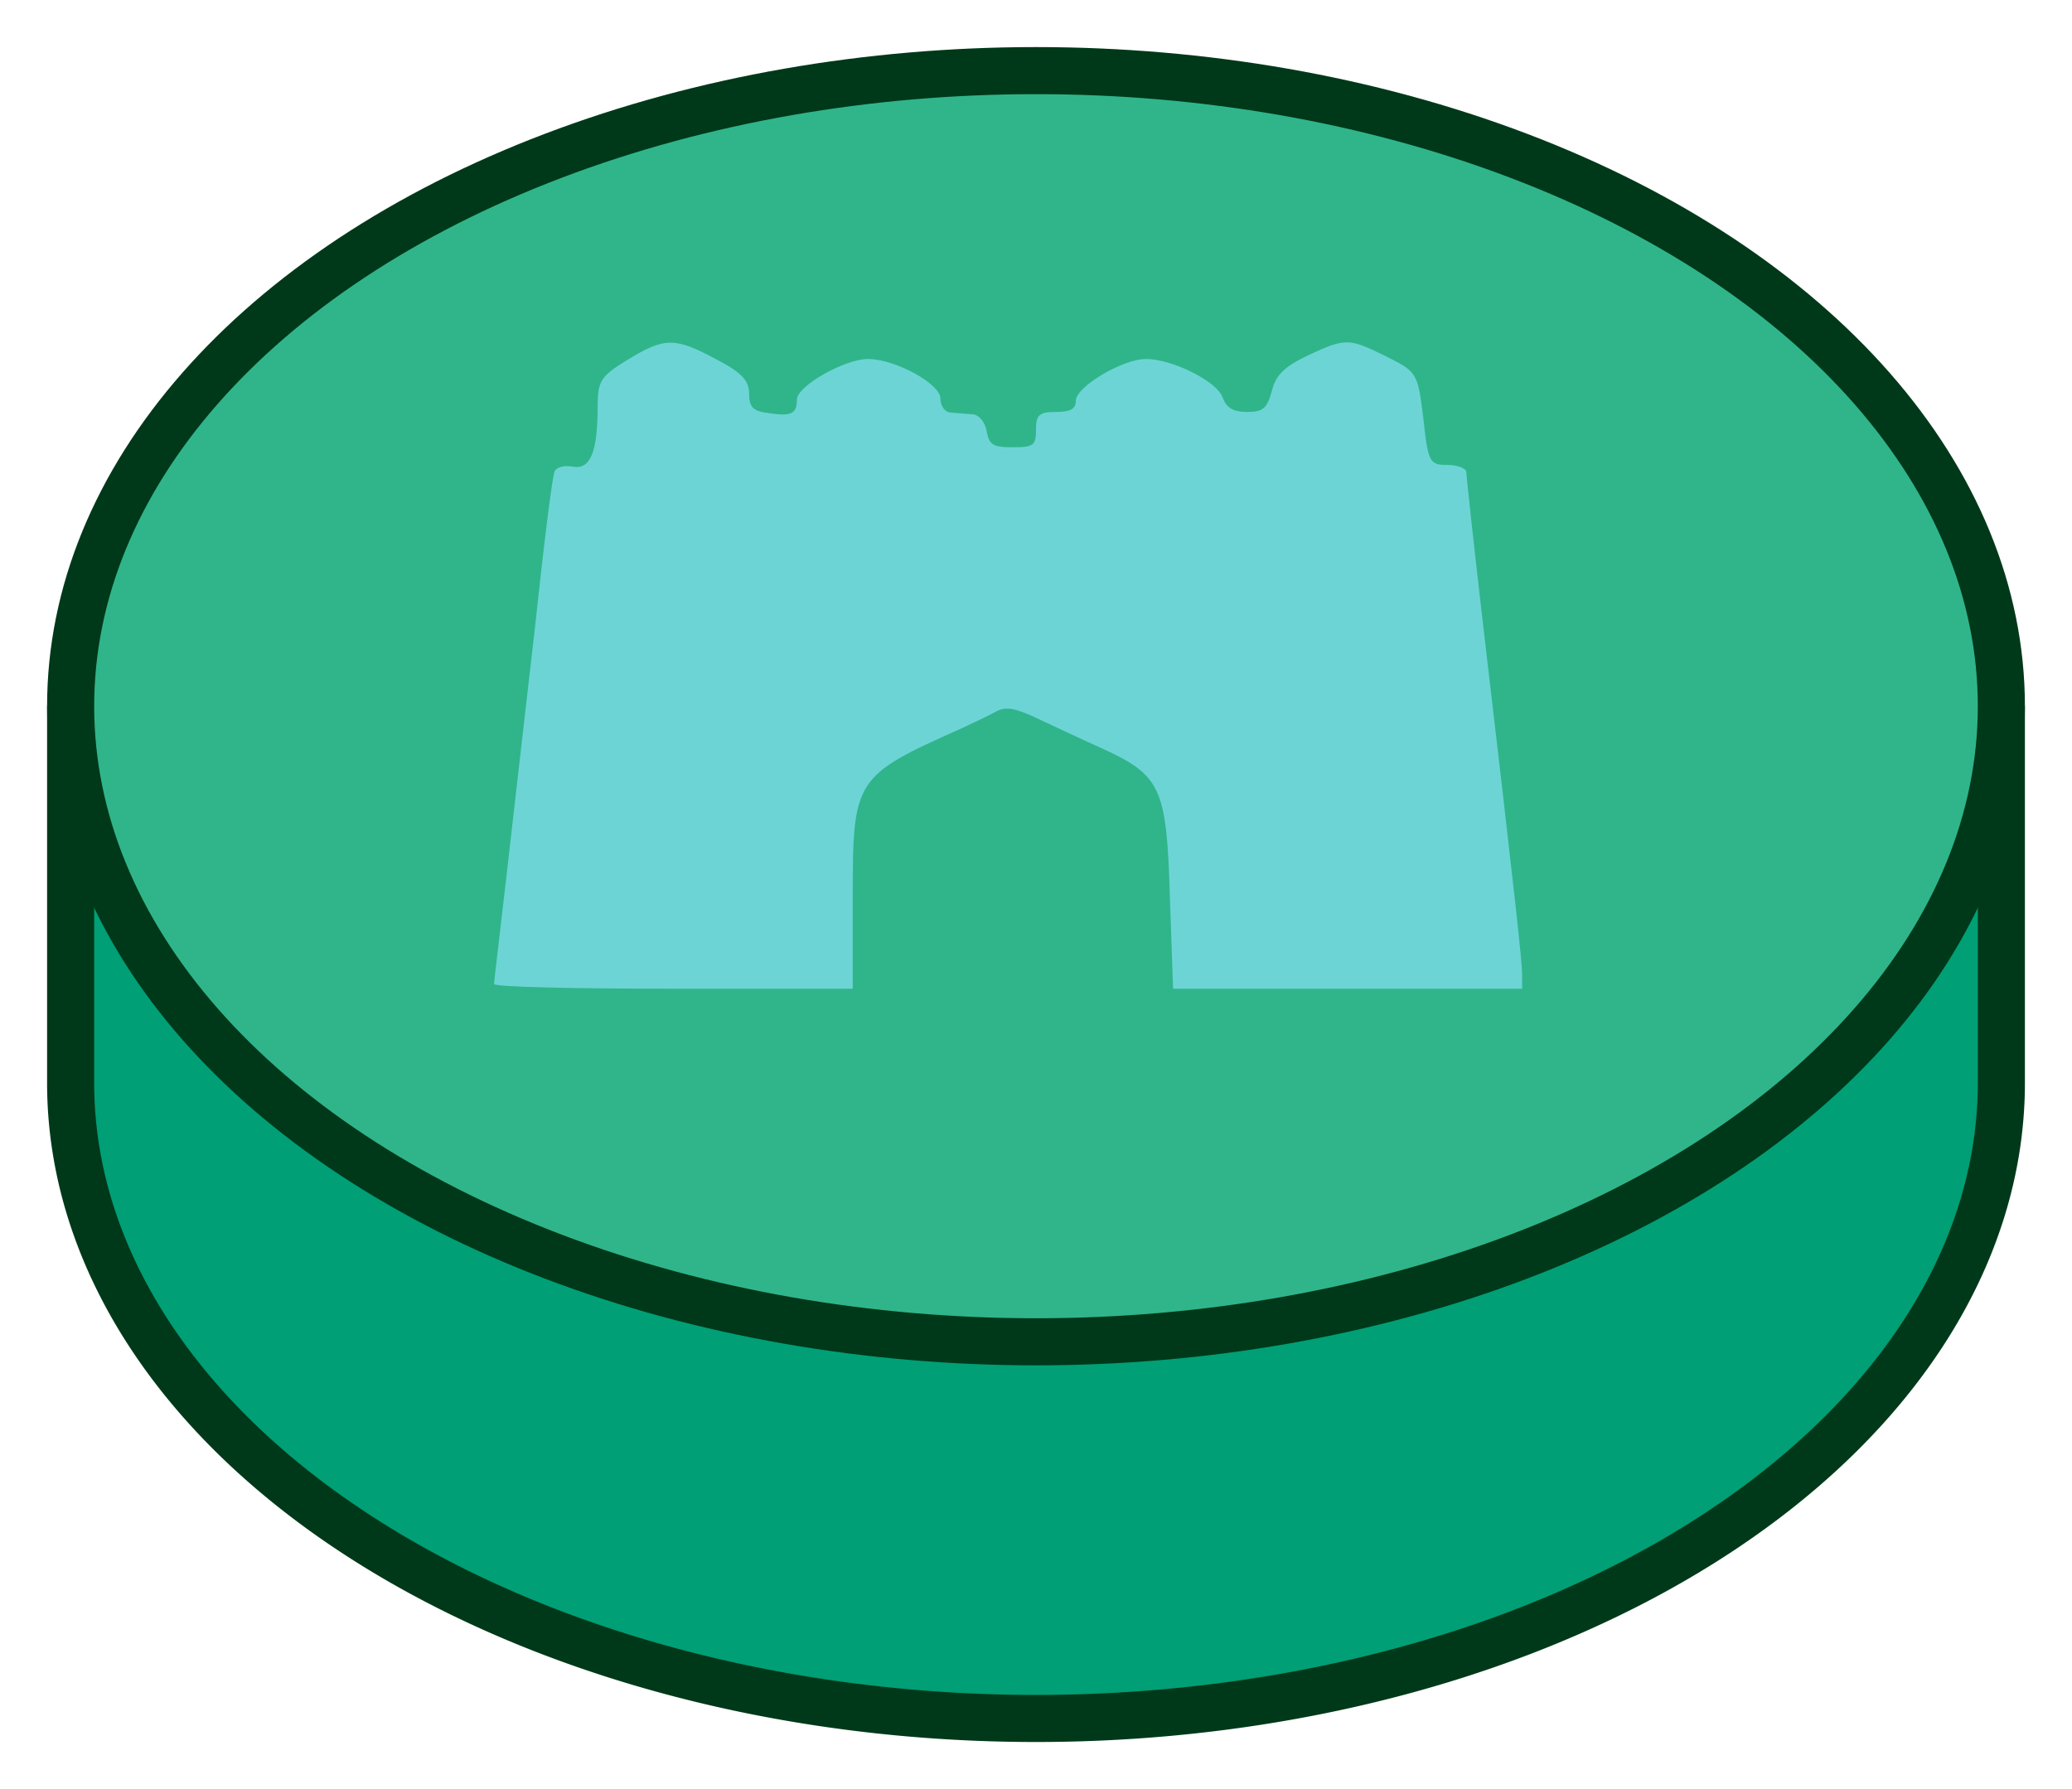
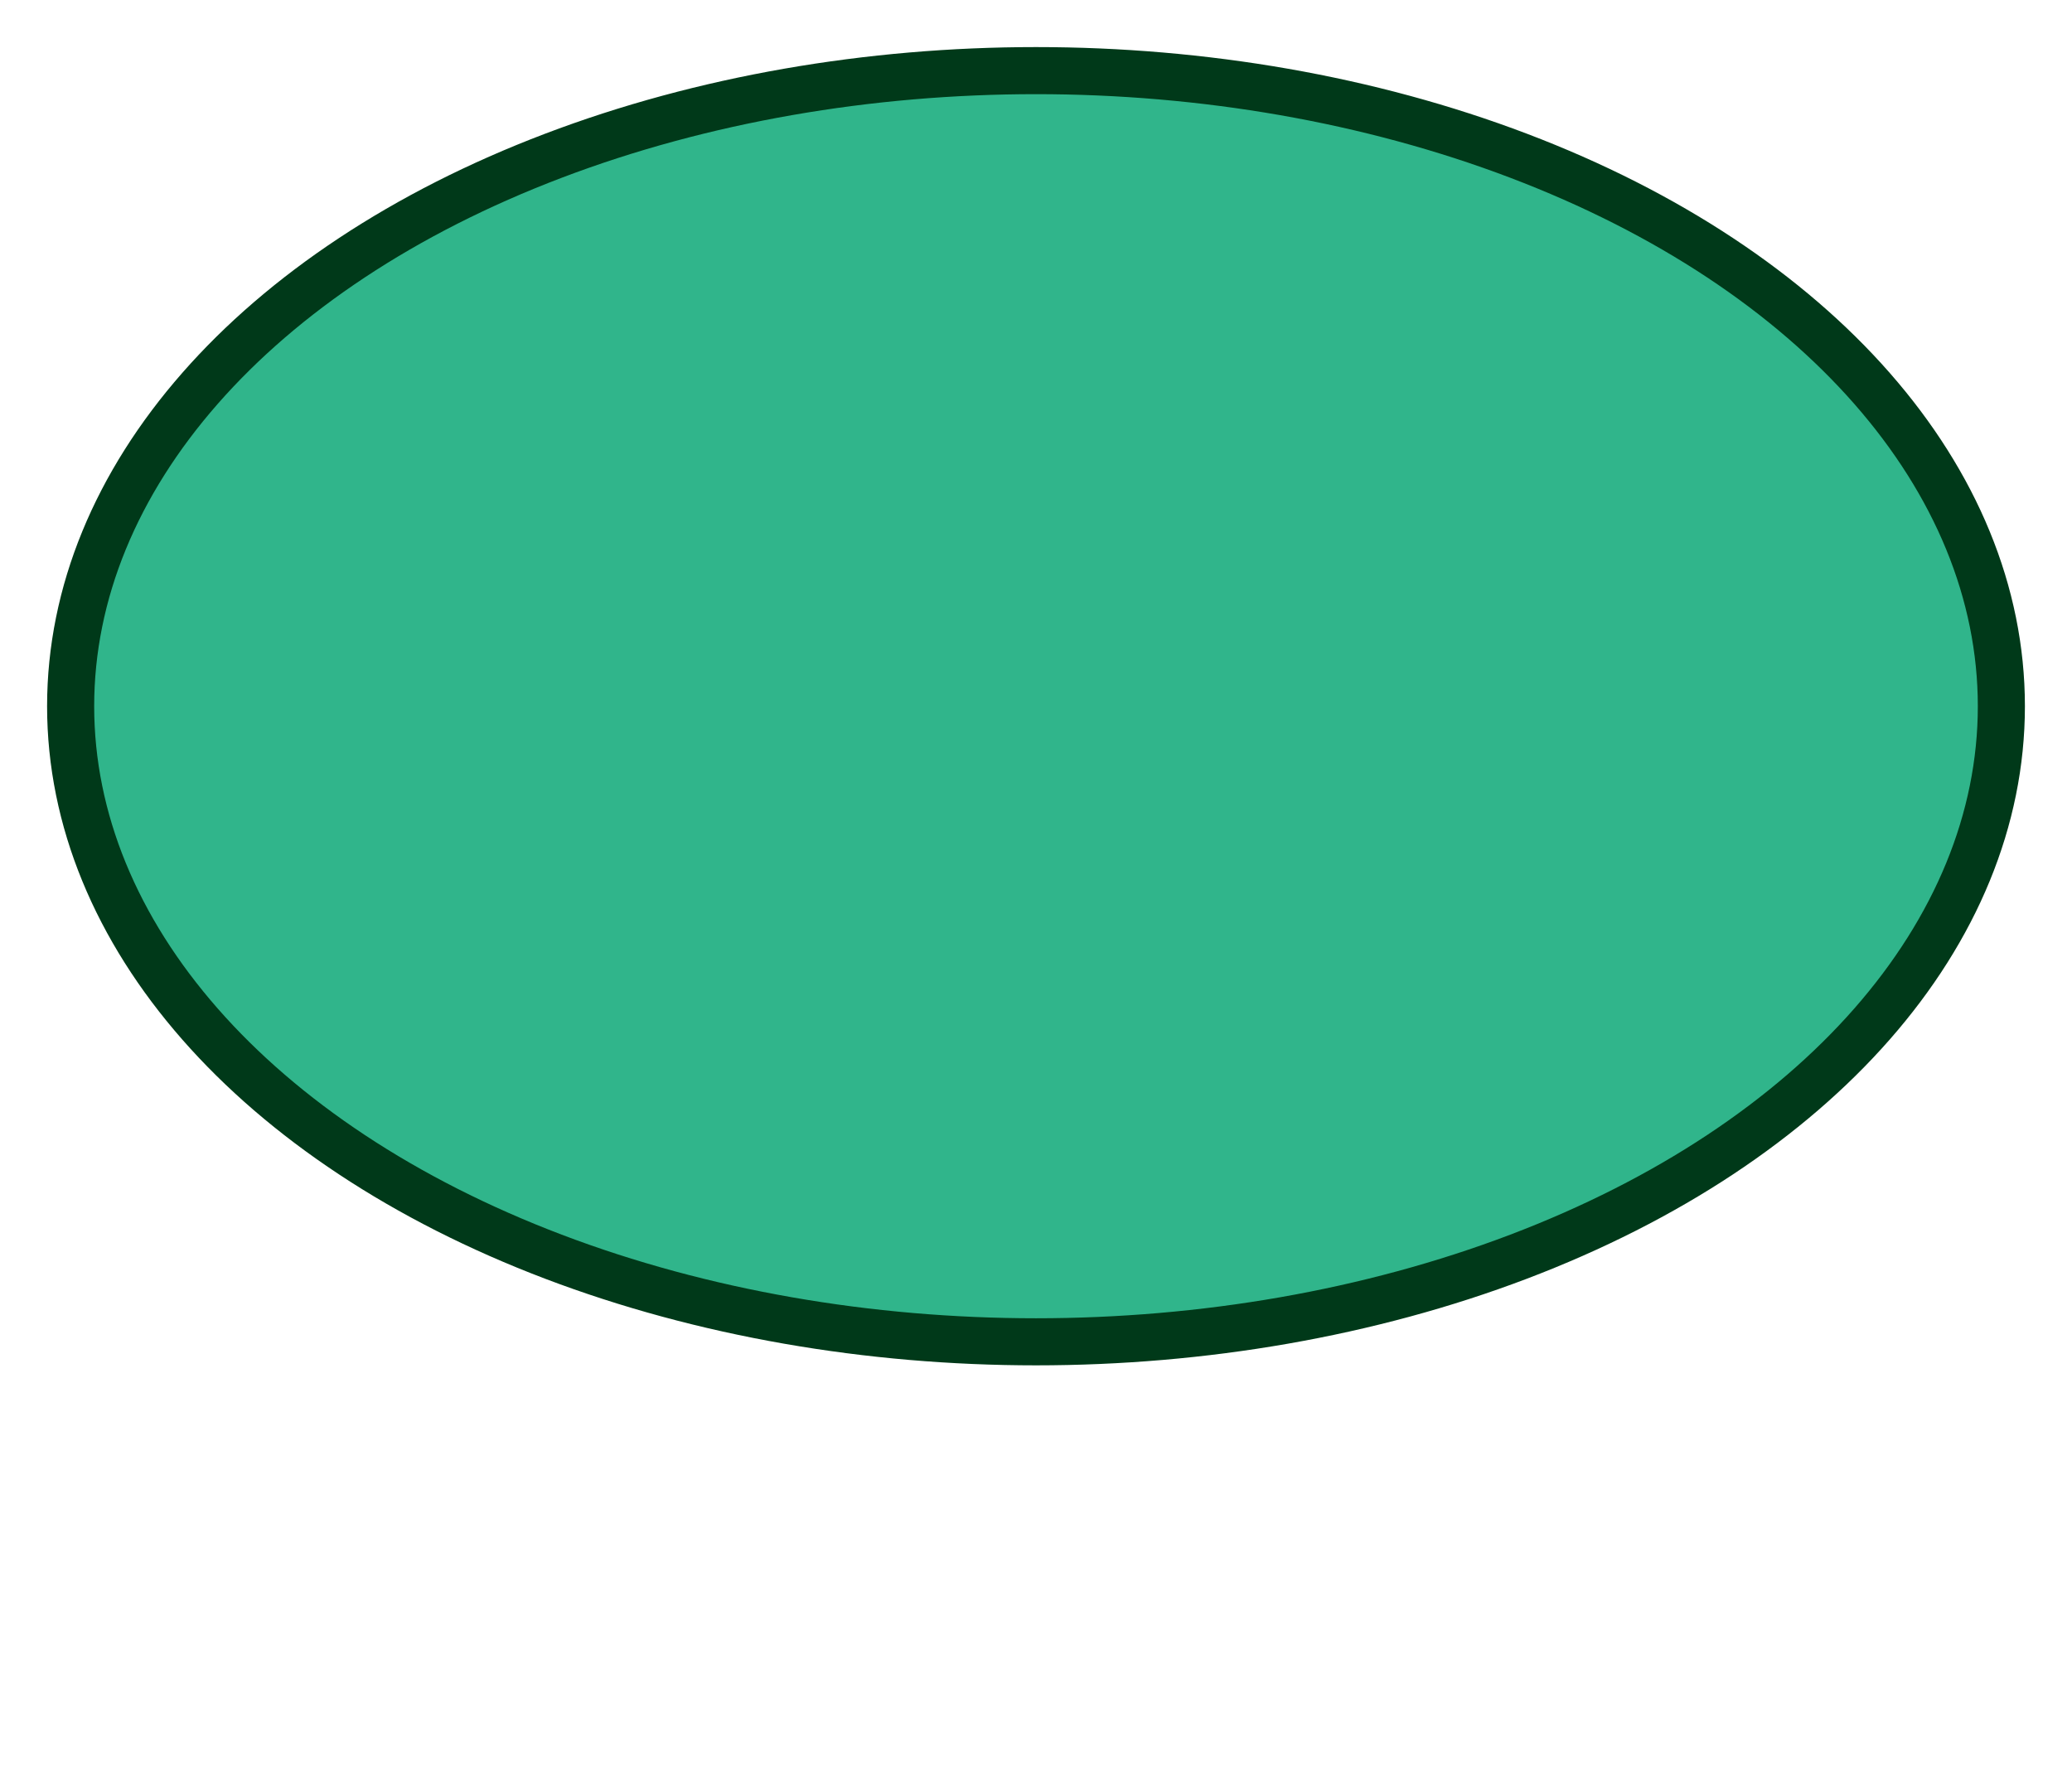
<svg xmlns="http://www.w3.org/2000/svg" width="44" height="38">
-   <path fill="#009f76" stroke="#003919" d="M1.5 15 v 8 a 20.5 13.5 0 0 0 20.5 13.5 20.5 13.5 0 0 0 20.5 -13.5 v -8" />
  <ellipse fill="#30b58b" stroke="#003919" cx="22" cy="15" rx="20.5" ry="13.5" />
-   <path fill="#6dd4d6" d="M13.335 7.637c-.575.35-.643.45-.643.988 0 .975-.152 1.35-.524 1.288-.186-.038-.356.012-.39.1-.05.1-.236 1.612-.423 3.362-.203 1.75-.473 4.138-.609 5.313-.135 1.162-.254 2.162-.254 2.212 0 .063 1.71.1 3.808.1h3.808v-1.987c0-2.463.05-2.538 2.301-3.538.271-.125.61-.288.745-.363.203-.112.406-.075.88.15.355.163.981.463 1.404.65 1.219.563 1.337.838 1.405 3.125L24.911 21h7.412v-.288c0-.275-.118-1.387-.846-7.587-.186-1.613-.339-3.013-.339-3.1 0-.075-.186-.15-.406-.15-.372 0-.406-.05-.507-.988-.119-.975-.136-.987-.779-1.312-.812-.4-.863-.4-1.675-.025-.491.237-.677.412-.762.75-.101.375-.186.45-.524.45-.305 0-.44-.088-.525-.313-.118-.337-1.066-.812-1.625-.812-.49 0-1.489.587-1.489.887 0 .175-.118.238-.423.238-.355 0-.423.062-.423.375 0 .337-.05.375-.49.375-.424 0-.508-.05-.56-.35-.033-.188-.168-.35-.304-.35-.135-.013-.355-.025-.457-.038-.118 0-.22-.137-.22-.3 0-.312-.964-.837-1.54-.837-.49 0-1.506.575-1.506.862 0 .3-.118.363-.592.288-.339-.038-.423-.125-.423-.413 0-.275-.153-.45-.711-.737-.863-.463-1.083-.463-1.862.012" />
</svg>